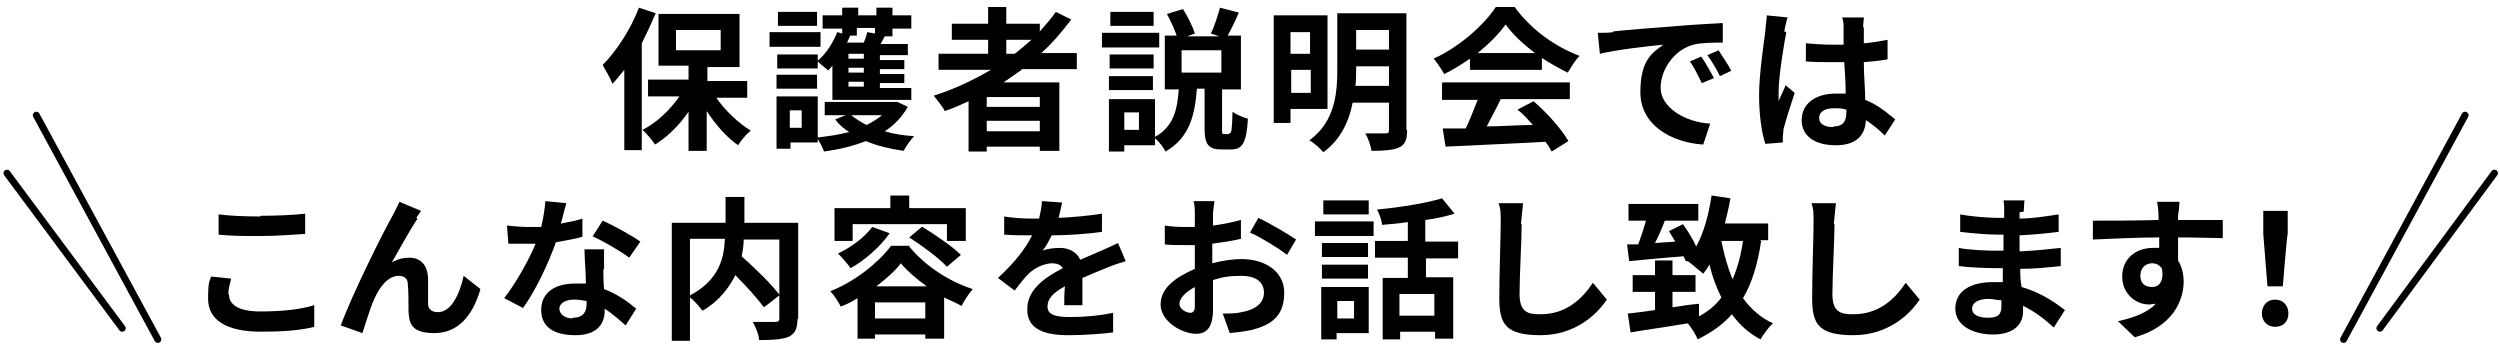
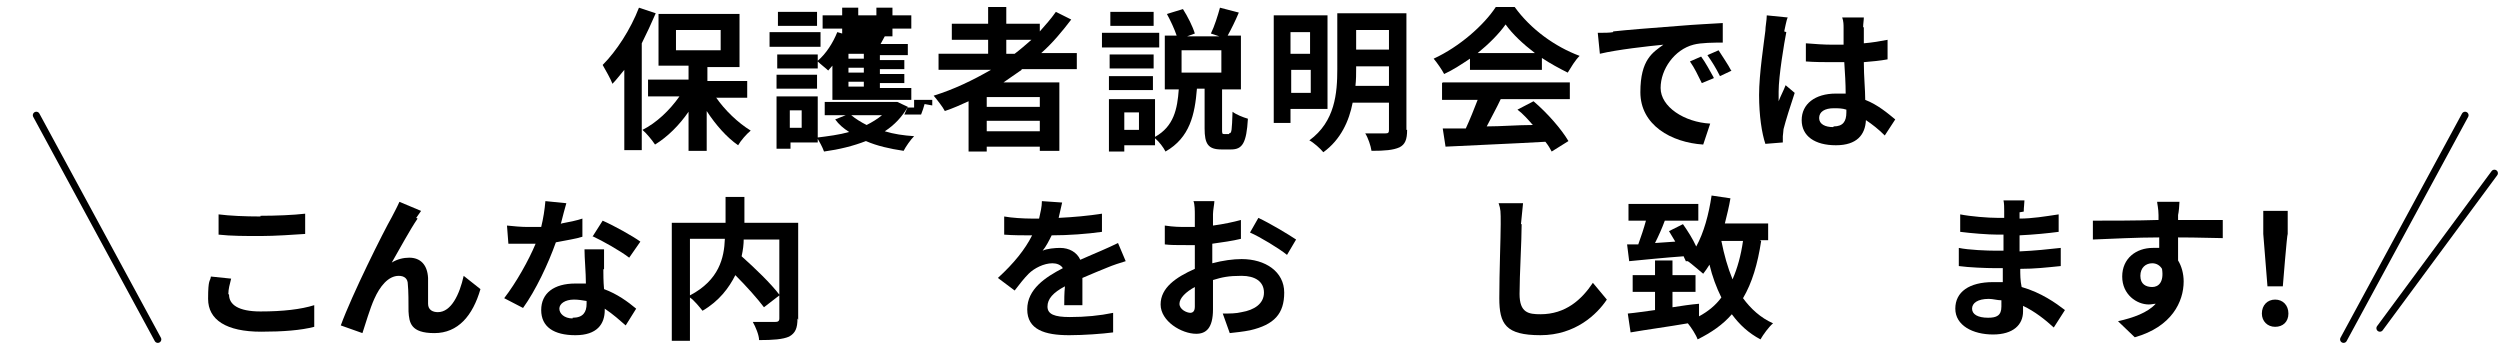
<svg xmlns="http://www.w3.org/2000/svg" version="1.1" viewBox="0 0 358 50">
  <defs>
    <style>
      .cls-1 {
        fill: none;
        stroke: #000;
        stroke-linecap: round;
        stroke-linejoin: round;
      }
    </style>
  </defs>
  <g>
    <g id="content">
      <g>
        <g>
          <g>
            <path d="M93.9,1.9c-.6,1.4-1.3,2.9-2,4.3v15.3h-2.5v-11.5c-.6.7-1.1,1.4-1.7,2-.2-.6-1-2-1.4-2.7,2-2,4-5.1,5.2-8.2l2.4.8ZM102.5,13.9c1.3,1.9,3.2,3.7,5,4.8-.6.5-1.4,1.4-1.8,2.1-1.6-1.1-3.2-2.9-4.5-4.9v5.7h-2.6v-5.6c-1.3,1.9-3,3.6-4.8,4.7-.4-.6-1.2-1.6-1.8-2.1,2-1,3.9-2.8,5.3-4.8h-4.5v-2.4h5.8v-2h-4.3V2h11.6v7.6h-4.6v2h5.7v2.4h-4.4ZM96.8,7.2h6.4v-2.9h-6.4v2.9Z" />
-             <path d="M117.5,6.7h-7.3v-2.1h7.3v2.1ZM117,20.4h-3.8v.9h-2v-7.5h5.9v6.6ZM119.2,9.4c-.2.2-.4.5-.6.7-.3-.3-1.1-.9-1.5-1.3v1h-5.8v-2h5.8v.9c1.2-1,2.2-2.6,2.8-4.1l.7.2v-.7h-2.8v-1.9h2.8v-1.1h2.3v1.1h2.6v-1.1h2.3v1.1h2.7v1.9h-2.7v1.1h-1.1c-.2.4-.4.7-.6,1.1h3.9v1.6h-4v.7h3.5v1.3h-3.5v.7h3.5v1.3h-3.5v.7h4.5v1.7h-11.3v-4.6ZM111.2,10.7h5.8v2h-5.8v-2ZM117,3.7h-5.6v-2h5.6v2ZM113.1,15.8v2.5h1.7v-2.5h-1.7ZM130,15.3c-.8,1.4-1.9,2.6-3.3,3.5,1.3.4,2.7.6,4.2.7-.5.5-1.2,1.5-1.5,2.1-2-.3-3.8-.7-5.4-1.4-1.8.7-3.8,1.2-6,1.5-.2-.6-.7-1.5-1-2,1.6-.2,3.2-.4,4.6-.8-.8-.5-1.5-1.1-2-1.8l1.5-.6h-3v-1.9h10.4c0,0,1.5.7,1.5.7ZM121.8,5h0c-.2.4-.3.7-.5,1.1h2.4c.2-.5.4-1.1.5-1.5l1.1.2v-.8h-2.6v1.1h-1.1ZM123.7,7.7h-2.2v.7h2.2v-.7ZM123.7,9.7h-2.2v.7h2.2v-.7ZM123.7,11.7h-2.2v.7h2.2v-.7ZM121.9,16.5c.6.5,1.4,1,2.2,1.4.8-.4,1.6-.9,2.2-1.4h-4.4Z" />
+             <path d="M117.5,6.7h-7.3v-2.1h7.3v2.1ZM117,20.4h-3.8v.9h-2v-7.5h5.9v6.6ZM119.2,9.4c-.2.2-.4.5-.6.7-.3-.3-1.1-.9-1.5-1.3v1h-5.8v-2h5.8v.9c1.2-1,2.2-2.6,2.8-4.1l.7.2v-.7h-2.8v-1.9h2.8v-1.1h2.3v1.1h2.6v-1.1h2.3v1.1h2.7v1.9h-2.7v1.1h-1.1c-.2.4-.4.7-.6,1.1h3.9v1.6h-4v.7h3.5v1.3h-3.5v.7h3.5v1.3h-3.5v.7h4.5v1.7h-11.3v-4.6ZM111.2,10.7h5.8v2h-5.8v-2ZM117,3.7h-5.6v-2h5.6v2ZM113.1,15.8v2.5h1.7v-2.5h-1.7ZM130,15.3c-.8,1.4-1.9,2.6-3.3,3.5,1.3.4,2.7.6,4.2.7-.5.5-1.2,1.5-1.5,2.1-2-.3-3.8-.7-5.4-1.4-1.8.7-3.8,1.2-6,1.5-.2-.6-.7-1.5-1-2,1.6-.2,3.2-.4,4.6-.8-.8-.5-1.5-1.1-2-1.8l1.5-.6h-3v-1.9h10.4c0,0,1.5.7,1.5.7Zh0c-.2.4-.3.7-.5,1.1h2.4c.2-.5.4-1.1.5-1.5l1.1.2v-.8h-2.6v1.1h-1.1ZM123.7,7.7h-2.2v.7h2.2v-.7ZM123.7,9.7h-2.2v.7h2.2v-.7ZM123.7,11.7h-2.2v.7h2.2v-.7ZM121.9,16.5c.6.5,1.4,1,2.2,1.4.8-.4,1.6-.9,2.2-1.4h-4.4Z" />
            <path d="M146.3,10c-.9.6-1.7,1.2-2.6,1.8h8v9.8h-2.8v-.6h-7.6v.7h-2.6v-7.2c-1.1.5-2.2,1-3.4,1.4-.3-.6-1.1-1.6-1.6-2.2,2.9-.9,5.6-2.2,8.2-3.7h-7.5v-2.3h7.1v-2h-5.2v-2.3h5.2V1h2.6v2.4h4.8v1.1c.8-.9,1.6-1.8,2.3-2.8l2.2,1.1c-1.3,1.7-2.7,3.4-4.3,4.8h5.1v2.3h-7.9ZM148.9,13.9h-7.6v1.4h7.6v-1.4ZM148.9,18.8v-1.5h-7.6v1.5h7.6ZM144.1,7.7h1.2c.8-.6,1.6-1.3,2.4-2h-3.6v2Z" />
            <path d="M166,6.8h-8.2v-2.1h8.2v2.1ZM176,19.1c.4,0,.4-.4.5-3.1.5.4,1.5.8,2.2,1-.2,3.5-.8,4.4-2.4,4.4h-1.4c-1.9,0-2.4-.8-2.4-3v-5.7h-1.1c-.3,3.7-1,7-4.5,9-.3-.6-.9-1.4-1.5-1.9v1h-4.4v.9h-2.2v-7.5h6.6v5.4c2.7-1.5,3.2-4,3.4-6.8h-2v-7.7h1.7c-.3-.9-.9-2.2-1.4-3.1l2.3-.7c.7,1.1,1.4,2.5,1.7,3.5l-1.1.4h4.6l-1.2-.4c.5-1,1-2.6,1.3-3.7l2.7.7c-.5,1.2-1.1,2.4-1.6,3.3h1.9v7.7h-2.7v5.7c0,.6,0,.7.3.7h.7ZM165.2,9.8h-6.3v-2h6.3v2ZM158.8,10.9h6.3v2h-6.3v-2ZM165.2,3.7h-6.2v-2h6.2v2ZM163.1,16.1h-2.1v2.5h2.1v-2.5ZM174.9,7.2h-5.7v3.2h5.7v-3.2Z" />
            <path d="M184.8,15.7v1.9h-2.4V2.2h7.7v13.4h-5.3ZM184.8,4.6v3.1h2.8v-3.1h-2.8ZM187.7,13.3v-3.3h-2.8v3.3h2.8ZM201.5,18.6c0,1.4-.3,2.1-1.1,2.5-.9.4-2.1.5-4,.5-.1-.7-.5-1.9-.9-2.5,1.2,0,2.5,0,2.9,0,.4,0,.5-.1.5-.5v-3.9h-5.2c-.5,2.6-1.7,5.3-4.2,7.1-.4-.5-1.4-1.4-2-1.7,3.7-2.7,4-6.8,4-10.2V1.9h9.9v16.7ZM198.9,12.3v-2.8h-4.7v.3c0,.8,0,1.6-.1,2.5h4.8ZM194.2,4.3v2.8h4.7v-2.8h-4.7Z" />
            <path d="M210.5,8.4c-1.2.8-2.4,1.6-3.7,2.2-.3-.6-1-1.6-1.5-2.2,3.7-1.7,7.2-4.8,8.9-7.4h2.7c2.3,3.2,5.8,5.7,9.3,7-.7.7-1.2,1.6-1.7,2.4-1.2-.6-2.5-1.3-3.7-2.1v1.7h-10.3v-1.6ZM206.6,11.8h18.2v2.4h-9.9c-.6,1.3-1.4,2.7-2,3.9,2.1,0,4.4-.2,6.6-.2-.7-.8-1.4-1.6-2.2-2.2l2.3-1.2c2,1.7,4,4,5,5.7l-2.4,1.5c-.2-.4-.5-.9-.9-1.4-5.2.3-10.6.5-14.3.7l-.4-2.6h3.3c.6-1.3,1.2-2.8,1.7-4.1h-5.1v-2.4ZM219.8,7.6c-1.7-1.3-3.2-2.7-4.2-4.1-.9,1.3-2.4,2.8-4,4.1h8.3Z" />
            <path d="M231,4.5c1.8-.2,5.5-.5,9.5-.8,2.3-.2,4.7-.3,6.2-.4v2.8c-1.2,0-3.1,0-4.2.3-2.7.7-4.7,3.5-4.7,6.2s3.4,4.9,7.1,5.1l-1,3c-4.6-.3-9-2.8-9-7.5s1.8-5.7,3.3-6.8c-2.1.2-6.6.7-9.1,1.3l-.3-3c.9,0,1.7,0,2.2-.1ZM245.4,11.2l-1.7.7c-.6-1.2-1-2.1-1.7-3.1l1.6-.7c.6.8,1.3,2.1,1.8,3ZM248,10.1l-1.7.8c-.6-1.2-1.1-2-1.8-3l1.6-.7c.5.8,1.4,2.1,1.8,2.9Z" />
            <path d="M255.8,4.6c-.3,1.5-1.1,6.3-1.1,8.5s0,1,0,1.4c.3-.8.7-1.5,1-2.3l1.3,1.1c-.6,1.8-1.3,4-1.6,5.2,0,.3-.1.8-.1,1s0,.6,0,.9l-2.5.2c-.5-1.5-.9-4-.9-7s.7-7.5.9-9.2c0-.6.2-1.5.2-2.2l3,.3c-.2.4-.4,1.6-.5,2ZM266.9,3.9c0,.5,0,1.3,0,2.3,1.2-.1,2.4-.3,3.4-.5v2.8c-1.1.2-2.2.3-3.4.4,0,2.1.2,3.9.2,5.4,1.8.7,3.2,1.9,4.3,2.8l-1.5,2.3c-.9-.9-1.8-1.6-2.7-2.2-.1,2.1-1.3,3.6-4.3,3.6s-4.9-1.3-4.9-3.6,1.9-3.8,4.9-3.8,1,0,1.4,0c0-1.4-.1-3-.2-4.5-.5,0-1.1,0-1.6,0-1.3,0-2.6,0-3.9-.1v-2.6c1.3.1,2.5.2,3.9.2s1,0,1.5,0c0-1.1,0-2,0-2.4s0-1-.2-1.5h3.1c0,.4-.1.9-.1,1.4ZM262.6,18.1c1.3,0,1.8-.7,1.8-2v-.4c-.6-.2-1.2-.2-1.8-.2-1.3,0-2.1.5-2.1,1.4s.9,1.3,2,1.3Z" />
          </g>
          <g>
            <path d="M32.8,42.2c0,1.4,1.3,2.4,4.5,2.4s5.8-.3,7.7-.9v3.1c-1.9.5-4.5.7-7.6.7-5,0-7.6-1.7-7.6-4.7s.3-2.4.4-3.2l2.9.3c-.2.8-.4,1.5-.4,2.2ZM37.3,30.9c2.2,0,4.7-.1,6.4-.3v2.9c-1.5.1-4.3.3-6.4.3s-4.2,0-6-.2v-2.9c1.6.2,3.7.3,6,.3Z" />
            <path d="M59.8,31.3c-1.1,1.6-2.6,4.4-3.7,6.3.8-.5,1.7-.7,2.5-.7,1.6,0,2.6,1,2.7,2.9,0,1,0,2.8,0,3.7,0,.9.7,1.2,1.4,1.2,1.9,0,3.1-2.5,3.7-5.2l2.4,1.9c-1.1,3.8-3.2,6.3-6.6,6.3s-3.6-1.5-3.7-3.1c0-1.2,0-3-.1-3.9,0-.8-.5-1.2-1.3-1.2-1.5,0-2.7,1.5-3.5,3.3-.6,1.3-1.3,3.7-1.7,4.9l-3.1-1.1c1.6-4.4,6.1-13.4,7.3-15.5.3-.6.7-1.3,1.1-2.2l3.1,1.3c-.2.3-.5.7-.7,1Z" />
            <path d="M80.4,32c1.1-.2,2.1-.4,3-.7v2.6c-.9.3-2.3.5-3.8.8-1.1,3.1-2.9,6.9-4.7,9.4l-2.7-1.4c1.7-2.2,3.5-5.4,4.5-7.8-.4,0-.8,0-1.1,0-.9,0-1.8,0-2.8,0l-.2-2.6c.9.1,2.1.2,2.9.2s1.3,0,2,0c.3-1.2.5-2.5.6-3.7l3,.3c-.2.7-.5,1.8-.8,3ZM86.4,38.6c0,.6,0,1.7.1,2.8,1.9.7,3.4,1.8,4.6,2.8l-1.5,2.4c-.8-.7-1.8-1.6-3-2.4v.2c0,2-1.1,3.6-4.2,3.6s-4.9-1.2-4.9-3.6,1.8-3.8,4.9-3.8,1,0,1.5,0c0-1.6-.2-3.6-.2-4.9h2.8c0,.9,0,1.8,0,2.8ZM82,45.5c1.5,0,2-.8,2-2v-.4c-.6-.1-1.2-.2-1.8-.2-1.3,0-2.1.6-2.1,1.3s.7,1.4,1.9,1.4ZM84.9,33.8l1.4-2.2c1.6.7,4.3,2.2,5.4,3l-1.6,2.3c-1.3-1-3.8-2.4-5.3-3.1Z" />
            <path d="M114.2,45.6c0,1.4-.3,2.1-1.2,2.6-.9.4-2.3.5-4.3.5,0-.7-.5-1.9-.9-2.6,1.3,0,2.8,0,3.2,0,.4,0,.6-.1.6-.5v-3.3l-2.2,1.7c-.9-1.2-2.5-3-4.1-4.6-.9,1.8-2.3,3.7-4.7,5.1-.4-.5-1.2-1.5-1.8-1.9v6.2h-2.6v-16.9h7.7v-3.7h2.7v3.7h7.7v13.9ZM98.8,42.3c4.2-2.2,4.9-5.4,5-8.1h-5v8.1ZM106.5,34.2c0,.8-.1,1.6-.3,2.5,1.9,1.7,4.2,3.9,5.4,5.5v-7.9h-5.1Z" />
-             <path d="M130.2,35.3c2.3,2.8,5.7,5,9.1,6.1-.6.7-1.2,1.6-1.6,2.4-.8-.4-1.6-.8-2.5-1.2v5.9h-2.7v-.6h-7.2v.6h-2.5v-5.8c-.8.5-1.6.9-2.4,1.2-.3-.6-1-1.7-1.5-2.2,3.6-1.4,7-4.2,8.7-6.5h2.7ZM122.1,34.5h-2.6v-4.7h8v-1.8h2.7v1.8h8.1v4.7h-2.7v-2.4h-13.5v2.4ZM127.4,33.4c-1.4,2-3.6,3.9-5.6,5-.4-.6-1.3-1.6-1.8-2.1,1.9-.9,3.8-2.3,4.9-3.8l2.5.9ZM132.5,45.6v-2.3h-7.2v2.3h7.2ZM132.7,41c-1.5-1.1-2.8-2.2-3.7-3.3-.8,1.1-2.1,2.2-3.5,3.3h7.2ZM132.1,32.5c1.8,1.1,4.3,2.8,5.5,4l-2,1.7c-1.1-1.2-3.5-3-5.4-4.2l1.8-1.5Z" />
            <path d="M151.6,31.2c2.1-.1,4.3-.3,6.2-.6v2.6c-2.1.3-4.8.5-7.2.5-.4.8-.8,1.6-1.3,2.2.6-.3,1.8-.4,2.5-.4,1.3,0,2.4.6,2.9,1.7,1.1-.5,2.1-.9,3-1.3.9-.4,1.6-.7,2.4-1.1l1.1,2.6c-.7.2-1.9.6-2.6.9-1,.4-2.2.9-3.6,1.5,0,1.2,0,2.9,0,3.9h-2.6c0-.7,0-1.7.1-2.7-1.7.9-2.5,1.8-2.5,2.9s1,1.5,3.2,1.5,4.3-.2,6.2-.6v2.8c-1.5.2-4.2.4-6.3.4-3.5,0-6-.8-6-3.7s2.6-4.6,5.1-5.9c-.3-.5-.9-.7-1.5-.7-1.2,0-2.6.7-3.4,1.5-.7.7-1.3,1.5-2,2.4l-2.4-1.8c2.3-2.1,3.9-4.1,4.9-6.1h-.3c-.9,0-2.5,0-3.7-.1v-2.6c1.1.2,2.8.3,3.9.3h1.1c.2-.9.4-1.7.4-2.5l2.9.2c-.1.5-.3,1.3-.5,2.2Z" />
            <path d="M173.7,30.7c0,.5,0,1,0,1.6,1.5-.2,2.9-.5,4-.8v2.7c-1.2.3-2.7.5-4.1.7,0,.7,0,1.3,0,2v.8c1.5-.4,3-.6,4.2-.6,3.4,0,6.1,1.8,6.1,4.8s-1.4,4.6-4.9,5.4c-1,.2-2,.3-2.9.4l-1-2.8c1,0,1.9,0,2.7-.2,1.8-.3,3.2-1.2,3.2-2.8s-1.3-2.4-3.2-2.4-2.8.2-4.1.6c0,1.7,0,3.5,0,4.2,0,2.7-1,3.5-2.4,3.5-2.1,0-5.1-1.8-5.1-4.2s2.2-3.9,4.9-5.1c0-.5,0-1.1,0-1.6v-1.8c-.4,0-.8,0-1.2,0-1.5,0-2.3,0-3.1-.1v-2.7c1.3.2,2.2.2,3,.2s.8,0,1.3,0c0-.8,0-1.4,0-1.8s0-1.5-.2-1.9h3c0,.4-.2,1.3-.2,1.9ZM170.4,44.8c.4,0,.7-.2.7-.9s0-1.6,0-2.8c-1.3.7-2.2,1.6-2.2,2.4s1,1.3,1.6,1.3ZM185.6,34.3l-1.3,2.2c-1.1-.9-3.9-2.6-5.3-3.2l1.2-2.1c1.7.8,4.2,2.3,5.4,3.1Z" />
-             <path d="M188.3,31.7h8.4v2.1h-8.4v-2.1ZM196,47.7h-4.6v.9h-2.2v-7.5h6.8v6.6ZM195.9,36.8h-6.6v-2h6.6v2ZM189.3,37.9h6.6v2h-6.6v-2ZM196,30.7h-6.5v-2h6.5v2ZM191.5,43.1v2.5h2.4v-2.5h-2.4ZM204.2,36.8v2.9h3.9v8.8h-2.6v-1h-5v1.1h-2.5v-8.8h3.6v-2.9h-4.7v-2.4h4.7v-2.7c-1.2.2-2.5.3-3.7.4,0-.6-.4-1.6-.7-2.2,3.3-.3,7-.9,9.3-1.6l1.8,2.2c-1.3.4-2.7.7-4.2.9v3.1h4.7v2.4h-4.7ZM205.4,42.1h-5v3.1h5v-3.1Z" />
            <path d="M217.9,32.1c0,2.4-.3,7.3-.3,10s1.3,2.9,3,2.9c3.6,0,5.9-2.1,7.5-4.5l2,2.4c-1.4,2.1-4.5,5.1-9.5,5.1s-5.9-1.6-5.9-5.3.2-8.7.2-10.6,0-2.1-.3-3h3.5c-.1,1-.2,2.1-.3,3Z" />
            <path d="M252.2,34.5c-.5,3.3-1.3,6-2.6,8.2,1.1,1.5,2.5,2.8,4.3,3.6-.6.5-1.4,1.6-1.8,2.3-1.7-.9-3-2.1-4.1-3.6-1.3,1.5-2.9,2.6-4.9,3.6-.2-.6-.9-1.7-1.4-2.3-2.9.5-5.9.9-8.2,1.3l-.4-2.7c1.1-.1,2.4-.3,3.9-.5v-2.6h-3.2v-2.4h3.2v-2.1h2.5v2.1h3.3v2.4h-3.3v2.2c1.3-.2,2.6-.4,3.8-.5v1.8c1.3-.7,2.4-1.6,3.2-2.7-.7-1.4-1.3-3-1.7-4.7-.3.5-.6.9-.9,1.3-.5-.4-1.5-1.3-2.2-1.8h-.3c0-.1-.2-.4-.3-.7-2.8.2-5.7.5-7.8.7l-.3-2.4h1.6c.4-1.1.8-2.3,1.1-3.4h-2.5v-2.4h10v2.4h-4.8c-.4,1.1-.9,2.2-1.4,3.2l2.9-.2c-.3-.5-.6-1-.9-1.5l2-1c.7,1,1.4,2.1,1.9,3.2,1.1-2,1.8-4.6,2.2-7.3l2.7.4c-.2,1.2-.5,2.4-.8,3.6h6.2v2.4h-1.2ZM246.5,34.5c.4,2,.9,3.8,1.6,5.5.7-1.6,1.2-3.4,1.5-5.5h-3.1Z" />
-             <path d="M262.7,32.1c0,2.4-.3,7.3-.3,10s1.3,2.9,3,2.9c3.6,0,5.9-2.1,7.5-4.5l2,2.4c-1.4,2.1-4.5,5.1-9.5,5.1s-5.9-1.6-5.9-5.3.2-8.7.2-10.6,0-2.1-.3-3h3.5c-.1,1-.2,2.1-.3,3Z" />
            <path d="M289.2,30.4c0,.2,0,.5,0,.9,1.8,0,3.6-.3,5.6-.6v2.5c-1.5.2-3.5.4-5.6.5v2.3c2.2-.1,4.1-.3,5.9-.5v2.6c-2,.2-3.7.4-5.8.4,0,.8,0,1.7.2,2.6,2.8.8,4.9,2.3,6.2,3.3l-1.6,2.5c-1.2-1.1-2.7-2.3-4.4-3.1,0,.3,0,.6,0,.8,0,1.9-1.4,3.3-4.3,3.3s-5.4-1.3-5.4-3.7,2-3.8,5.4-3.8.9,0,1.4,0c0-.7,0-1.4,0-2h-1.1c-1.3,0-3.8-.1-5.2-.3v-2.6c1.4.3,4.1.4,5.3.4h1.1c0-.7,0-1.5,0-2.3h-.8c-1.4,0-3.9-.2-5.4-.4v-2.5c1.5.3,4,.5,5.4.5h.9v-1c0-.4,0-1.1-.1-1.5h3c0,.4-.1,1-.1,1.6ZM284.7,45.5c1.2,0,1.9-.3,1.9-1.6s0-.5,0-.9c-.6,0-1.2-.2-1.8-.2-1.6,0-2.4.6-2.4,1.4s.8,1.3,2.3,1.3Z" />
            <path d="M311.9,30.8c0,.2,0,.4,0,.7,2.2,0,5.2,0,6.4,0v2.6c-1.3,0-3.4-.1-6.4-.1,0,1.1,0,2.3,0,3.3.5.8.8,1.9.8,3,0,2.9-1.7,6.5-7,8l-2.4-2.3c2.2-.5,4.2-1.2,5.4-2.5-.3,0-.6.1-1,.1-1.7,0-3.8-1.4-3.8-4s2-4.1,4.4-4.1.6,0,.9,0c0-.5,0-1,0-1.5-3.3,0-6.8.2-9.5.3v-2.7c2.4,0,6.4,0,9.4-.1,0-.3,0-.5,0-.7,0-.9-.2-1.7-.2-1.9h3.2c0,.4-.1,1.5-.2,1.9ZM308.2,41.1c.9,0,1.7-.7,1.4-2.6-.3-.5-.8-.8-1.4-.8-.9,0-1.7.6-1.7,1.8s.8,1.6,1.7,1.6Z" />
            <path d="M323.9,44.9c0-1.2.8-2,1.9-2s1.9.8,1.9,2-.8,1.9-1.9,1.9-1.9-.8-1.9-1.9ZM324.1,33.5v-3.3c-.1,0,3.5,0,3.5,0v3.3c-.1,0-.7,7.5-.7,7.5h-2.2l-.6-7.5Z" />
          </g>
        </g>
        <g>
          <line class="cls-1" x1="5.2" y1="16.5" x2="22.6" y2="48.6" />
-           <line class="cls-1" x1="1" y1="24.8" x2="17.5" y2="47" />
        </g>
        <g>
          <line class="cls-1" x1="353" y1="16.5" x2="335.6" y2="48.6" />
          <line class="cls-1" x1="357.2" y1="24.8" x2="340.8" y2="47" />
        </g>
      </g>
    </g>
  </g>
</svg>